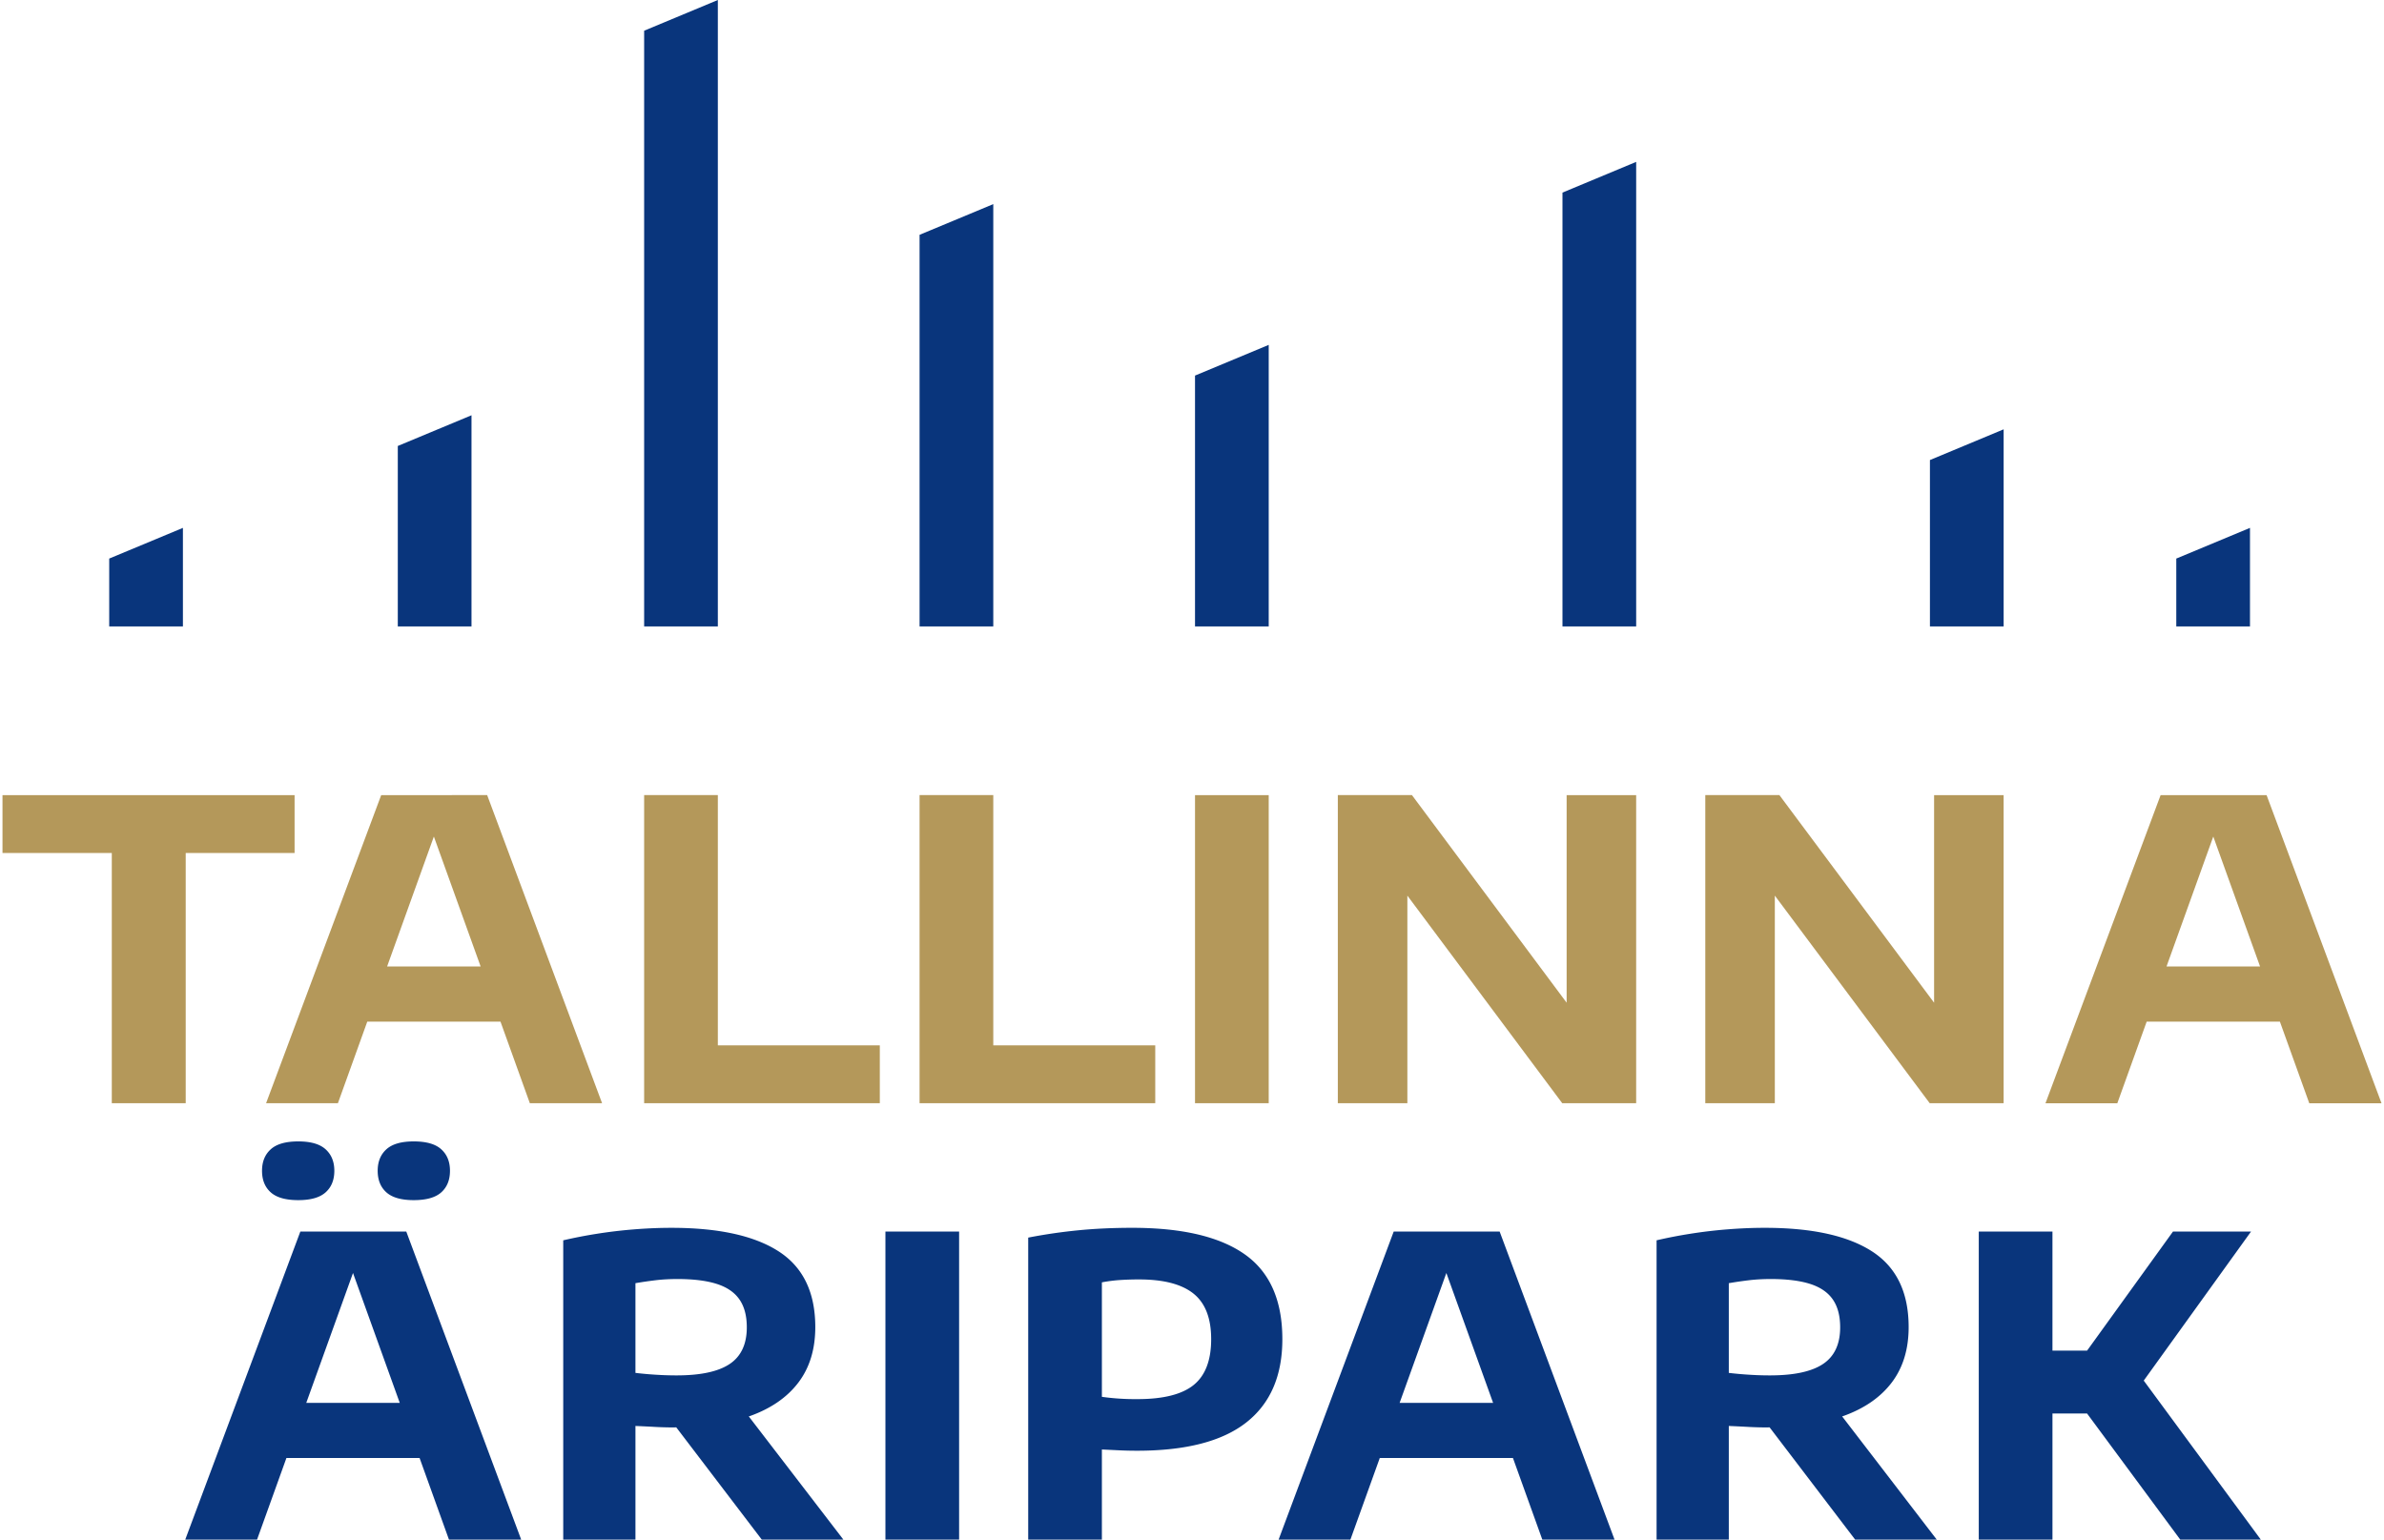
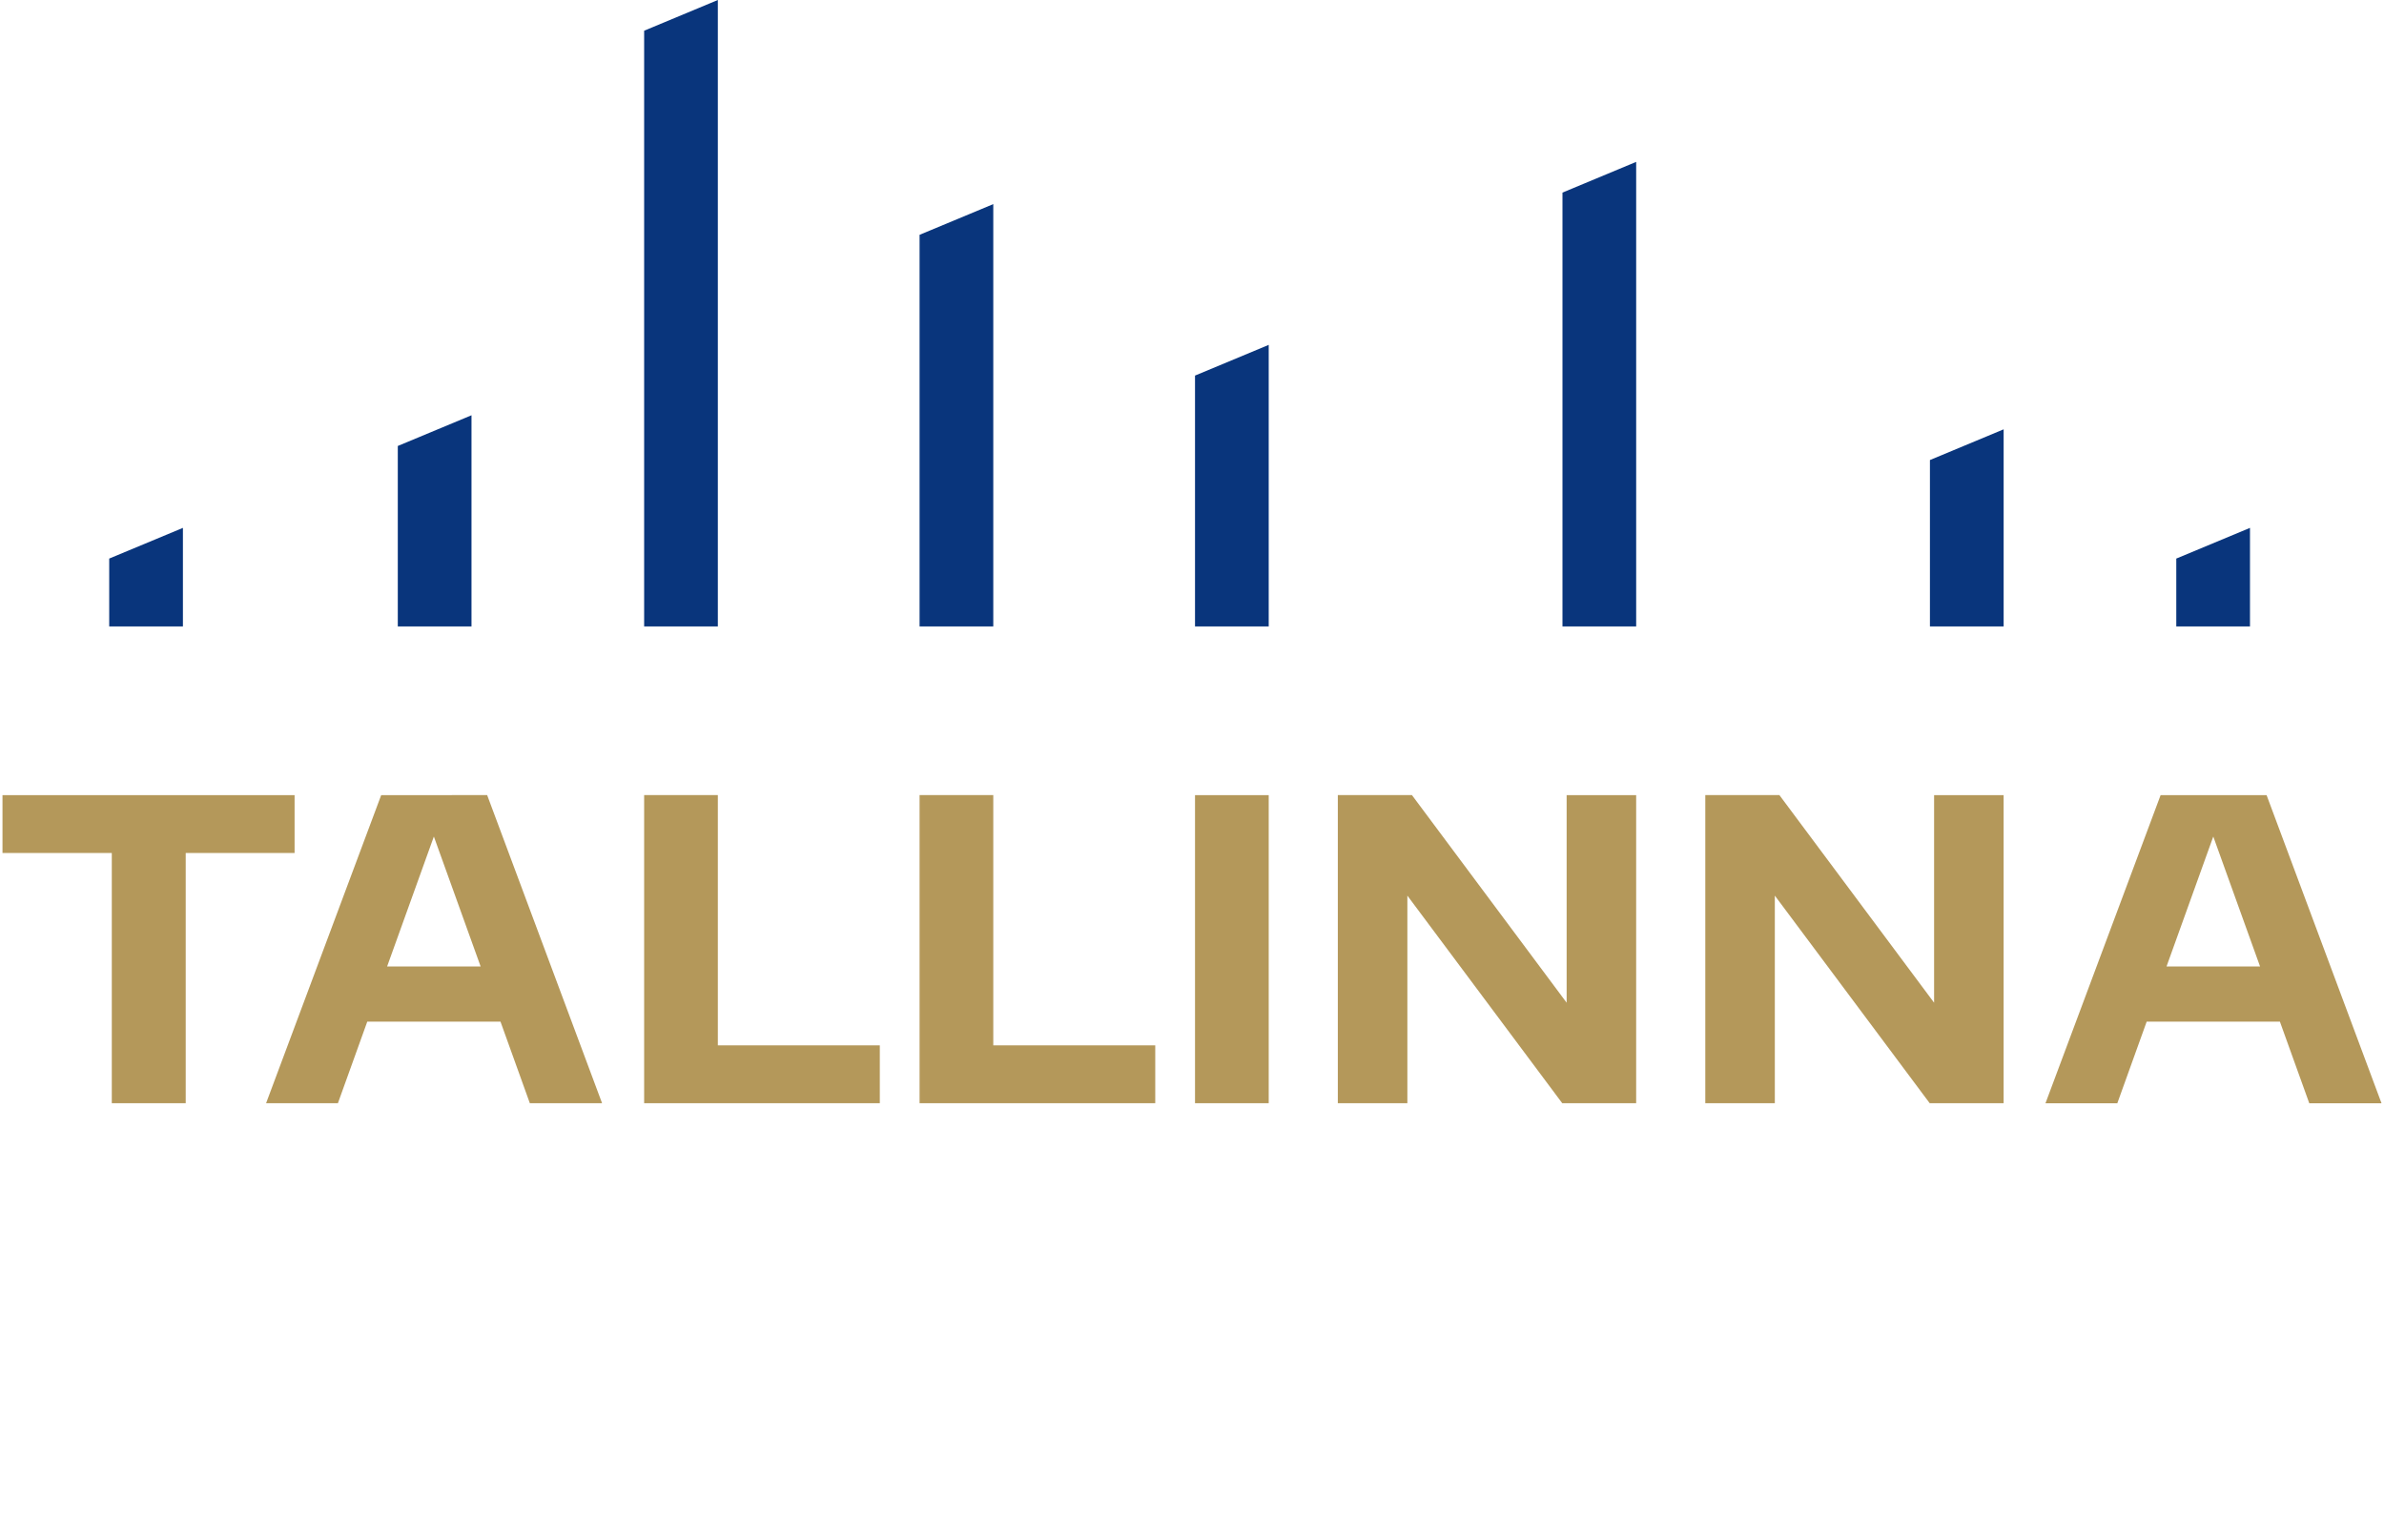
<svg xmlns="http://www.w3.org/2000/svg" xml:space="preserve" width="144" height="93" viewBox="0 0 380.245 246.089">
  <defs>
    <clipPath clipPathUnits="userSpaceOnUse" id="a">
-       <path d="M0 184.567h285.184V0H0Z" />
-     </clipPath>
+       </clipPath>
  </defs>
  <path d="m114.337 0-11.78 4.909v95.216h11.78ZM63.183 100.124v-28.84l11.78-4.909v33.75ZM17.058 100.124V89.282l11.78-4.907v15.75ZM347.443 100.124V89.282l11.78-4.907v15.75ZM146.58 100.124V37.532l11.78-4.906v67.498ZM190.604 100.124V60.032l11.78-4.908v45ZM249.336 100.124v-69.34l11.78-4.909v74.25ZM308.069 100.124V73.532l11.78-4.908v31.5Z" fill="#09357c" />
  <path d="M0 127.091v9.25h17.47v40h11.814v-40h17.403v-9.25ZM61.476 154.477l7.472-20.764 7.473 20.764Zm22.813 21.863h11.547l-18.37-49.25H60.53l-18.401 49.25h11.48l4.695-13.044h21.292zM102.557 176.34v-49.25h11.78v40h25.888v9.25ZM146.58 176.34v-49.25h11.78v40h25.888v9.25ZM190.604 127.09h11.78v49.25h-11.78zM213.431 176.34v-49.25h11.847l24.724 33.182v-33.181h11.113v49.249h-11.812l-24.757-33.184v33.184ZM272.163 176.34v-49.25h11.847l24.724 33.182v-33.181h11.113v49.249h-11.812l-24.757-33.184v33.184ZM344.939 127.091l-18.402 49.25h11.482l4.693-13.044h21.292l4.695 13.044h11.546l-18.369-49.25Zm8.418 6.622 7.475 20.765h-14.947Z" fill="#b4985a" />
  <g clip-path="url(#a)" transform="matrix(1.333 0 0 -1.333 0 246.09)">
    <path d="M49.31 40.706c-1.49 0-2.584.311-3.28.935-.696.623-1.043 1.485-1.043 2.587 0 1.084.347 1.942 1.043 2.573.696.632 1.79.948 3.28.948 1.505 0 2.606-.316 3.302-.948.696-.63 1.044-1.489 1.044-2.573 0-1.102-.348-1.964-1.044-2.587-.696-.624-1.797-.935-3.303-.935m-13.843 0c-1.506 0-2.607.311-3.303.935-.696.623-1.044 1.485-1.044 2.587 0 1.084.348 1.942 1.044 2.573.696.632 1.797.948 3.303.948 1.49 0 2.583-.316 3.278-.948.696-.63 1.045-1.489 1.045-2.573 0-1.102-.349-1.964-1.045-2.587-.695-.624-1.788-.935-3.278-.935M36.424 16.397l5.604 15.573 5.605-15.573ZM53.534 0h8.66L48.417 36.937H35.714L21.913 0h8.61l3.52 9.783h15.97zM75.894 19.991v10.757c.766.133 1.564.25 2.396.35.832.1 1.714.148 2.646.148 1.913 0 3.481-.195 4.704-.585 1.224-.392 2.13-1.01 2.721-1.86.59-.849.886-1.964.886-3.345 0-2.013-.683-3.477-2.047-4.392-1.365-.915-3.486-1.373-6.364-1.373-.598 0-1.168.013-1.71.038-.54.025-1.072.058-1.596.1-.525.041-1.07.095-1.636.162M100.826.001 89.483 14.774c.041.014.086.023.126.037 2.537.907 4.48 2.251 5.828 4.031 1.347 1.78 2.021 3.993 2.021 6.64 0 4.157-1.46 7.182-4.378 9.071-2.92 1.888-7.21 2.833-12.867 2.833-1.465 0-2.97-.063-4.517-.188a57.314 57.314 0 0 1-4.492-.537 56.828 56.828 0 0 1-3.969-.773V0h8.66v13.627c.8-.034 1.568-.07 2.31-.112.74-.042 1.5-.063 2.283-.063.104 0 .197.01.3.01L91.043 0zM105.868 36.937h8.835V0h-8.835zM136.091 16.846c3.095 0 5.341.566 6.738 1.697 1.398 1.132 2.097 2.962 2.097 5.491 0 2.513-.707 4.334-2.121 5.466-1.415 1.131-3.586 1.697-6.515 1.697a33.66 33.66 0 0 1-2.358-.075c-.708-.05-1.41-.142-2.109-.274V17.121a28.792 28.792 0 0 1 4.268-.275M122.988 0v36.213c1.964.383 3.956.674 5.977.874 2.022.199 4.189.3 6.502.3 5.99 0 10.486-1.062 13.489-3.183 3.004-2.121 4.505-5.512 4.505-10.17 0-4.392-1.439-7.72-4.318-9.983-2.879-2.263-7.246-3.394-13.102-3.394-.732 0-1.444.016-2.134.05l-2.084.099V0zM167.522 16.397l5.604 15.573 5.605-15.573ZM184.632 0h8.66l-13.776 36.937h-12.704L153.012 0h8.61l3.52 9.783h15.97zM206.993 19.991v10.757c.765.133 1.564.25 2.396.35.832.1 1.714.148 2.646.148 1.913 0 3.481-.195 4.704-.585 1.223-.392 2.13-1.01 2.72-1.86.59-.849.886-1.964.886-3.345 0-2.013-.682-3.477-2.047-4.392-1.364-.915-3.485-1.373-6.363-1.373-.599 0-1.169.013-1.71.038-.54.025-1.073.058-1.597.1-.524.041-1.069.095-1.635.162M231.925.001l-11.344 14.774c.04.014.086.023.126.037 2.537.907 4.48 2.251 5.828 4.031 1.347 1.78 2.021 3.993 2.021 6.64 0 4.157-1.46 7.182-4.379 9.071-2.92 1.888-7.209 2.833-12.866 2.833-1.465 0-2.97-.063-4.517-.188a57.314 57.314 0 0 1-4.493-.537 56.828 56.828 0 0 1-3.968-.773V0h8.66v13.627c.8-.034 1.568-.07 2.31-.112.74-.042 1.5-.063 2.283-.063.103 0 .196.01.298.01L222.142 0zM261.125 0h9.658l-14.037 19.067 12.864 17.87h-9.358l-10.299-14.276h-4.152v14.276h-8.835V0h8.835v15.124h4.147z" fill="#09357c" />
  </g>
</svg>